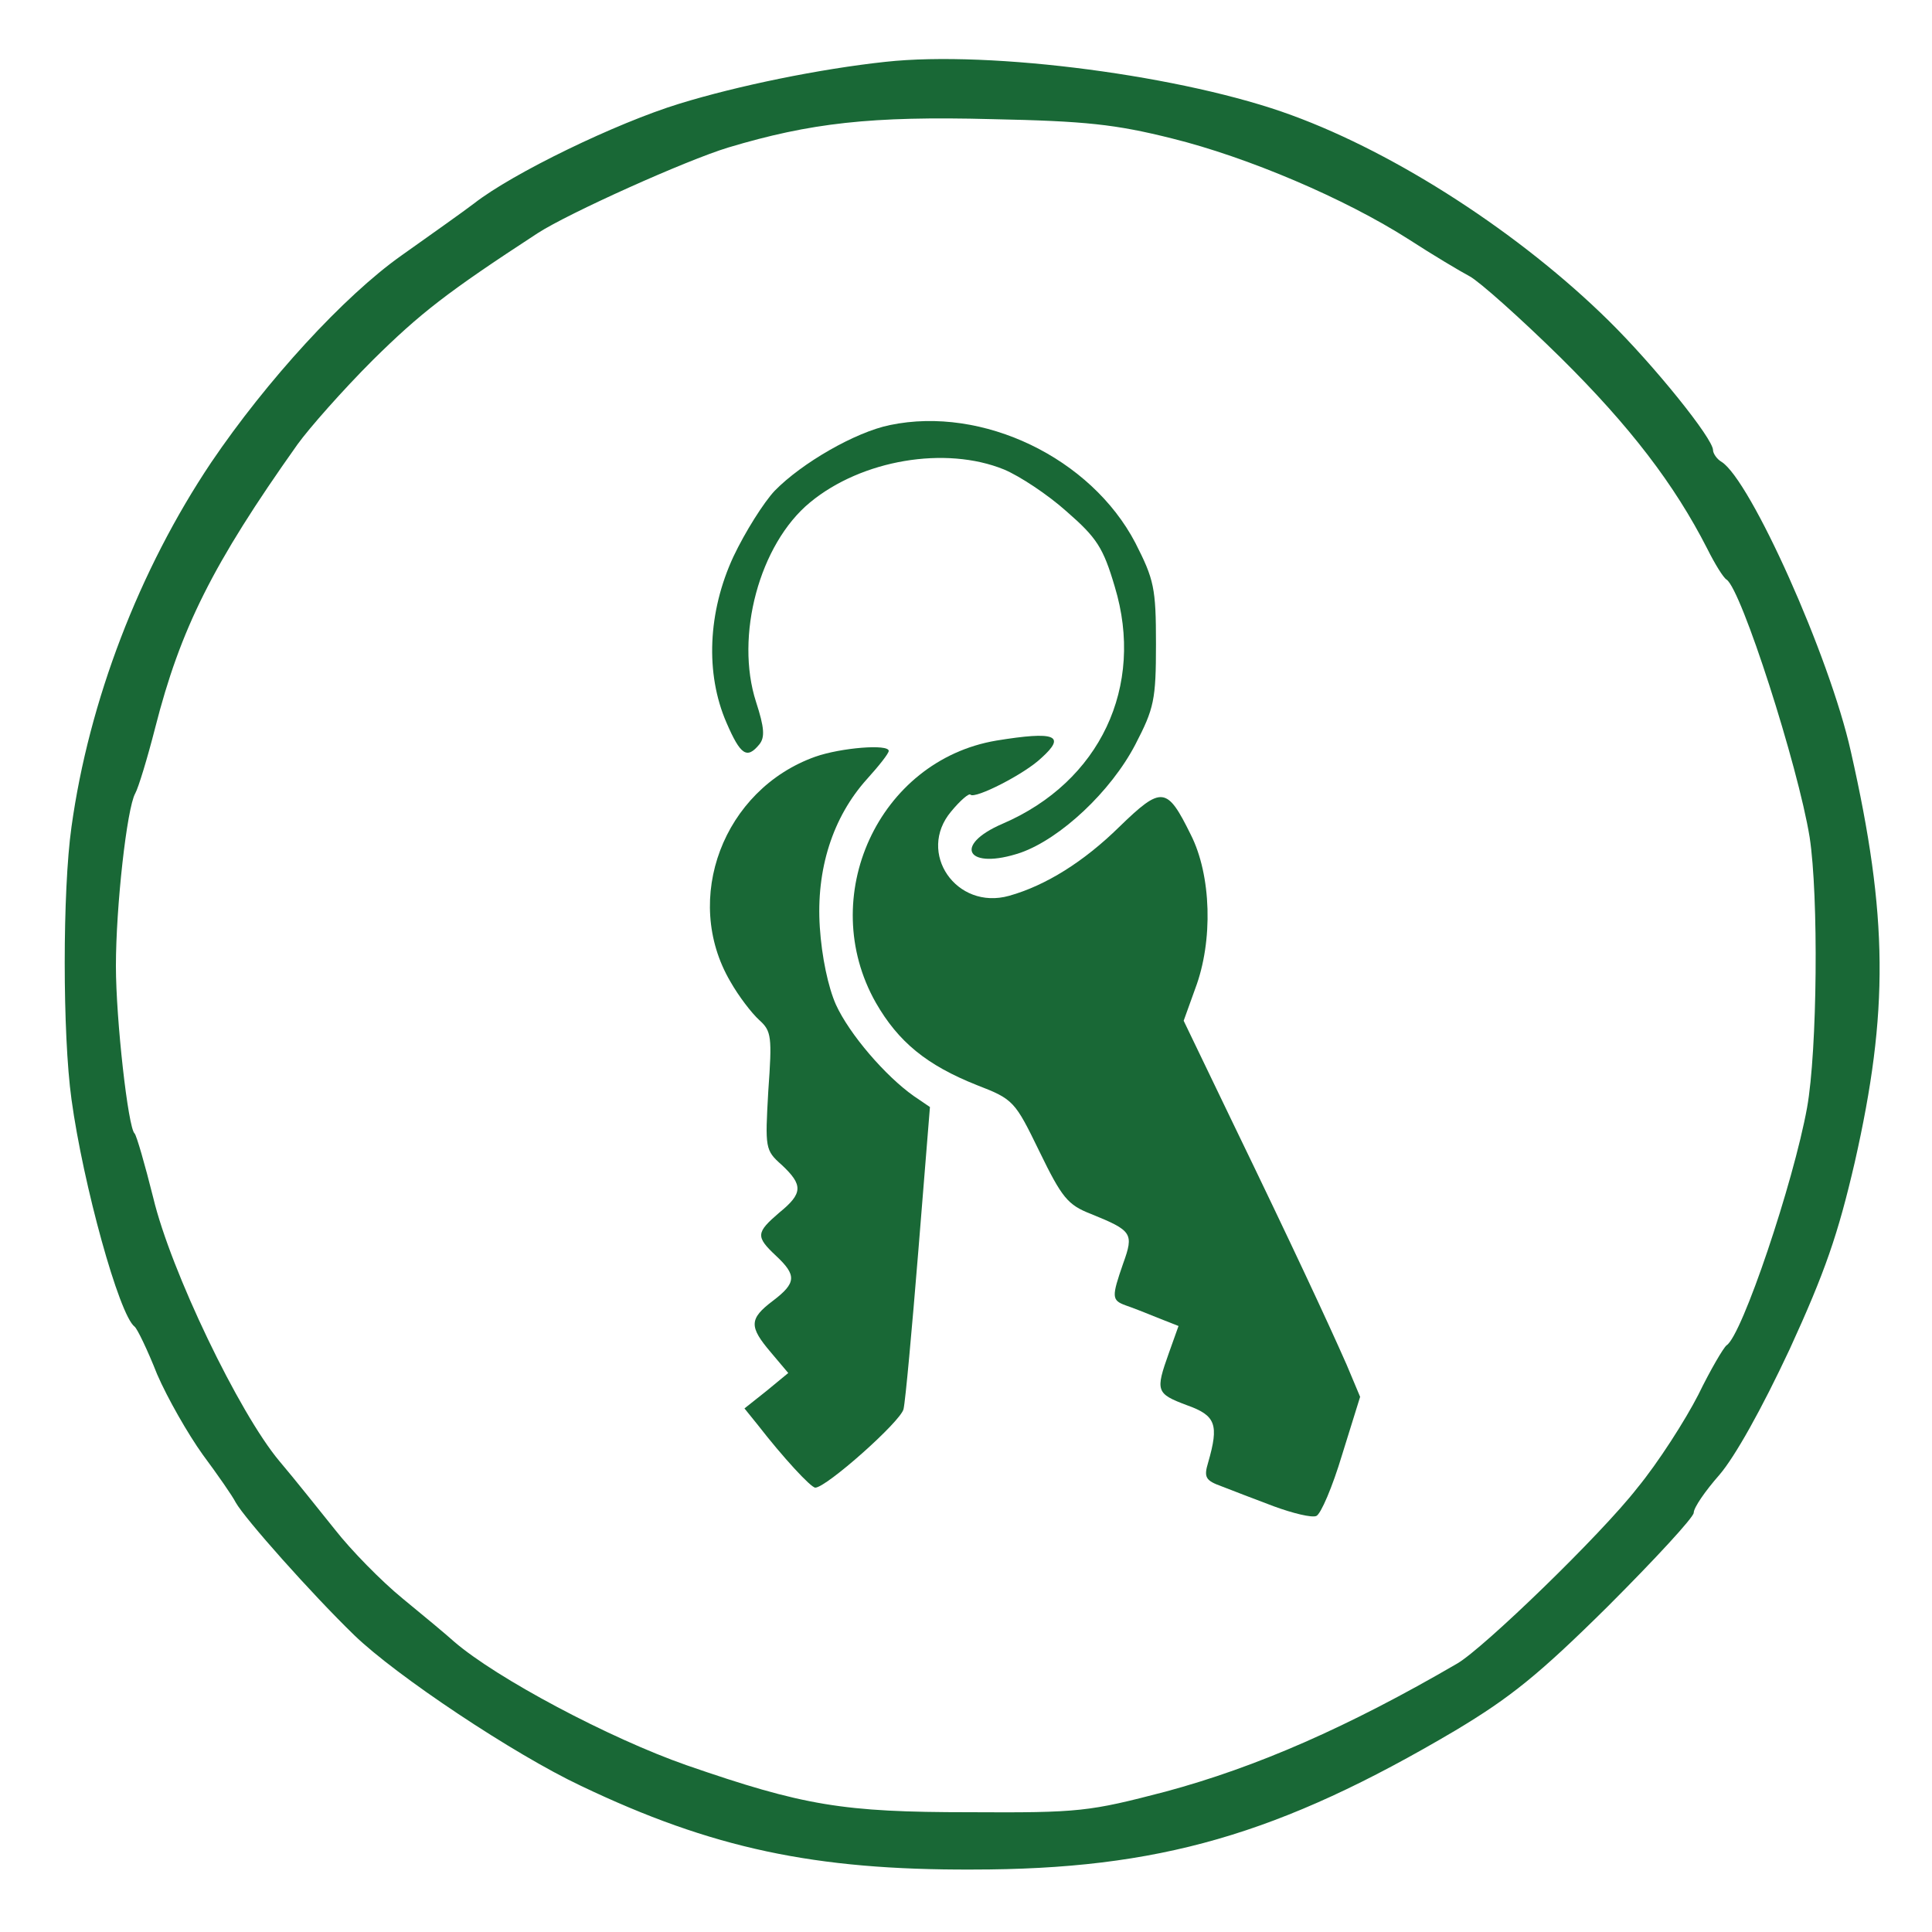
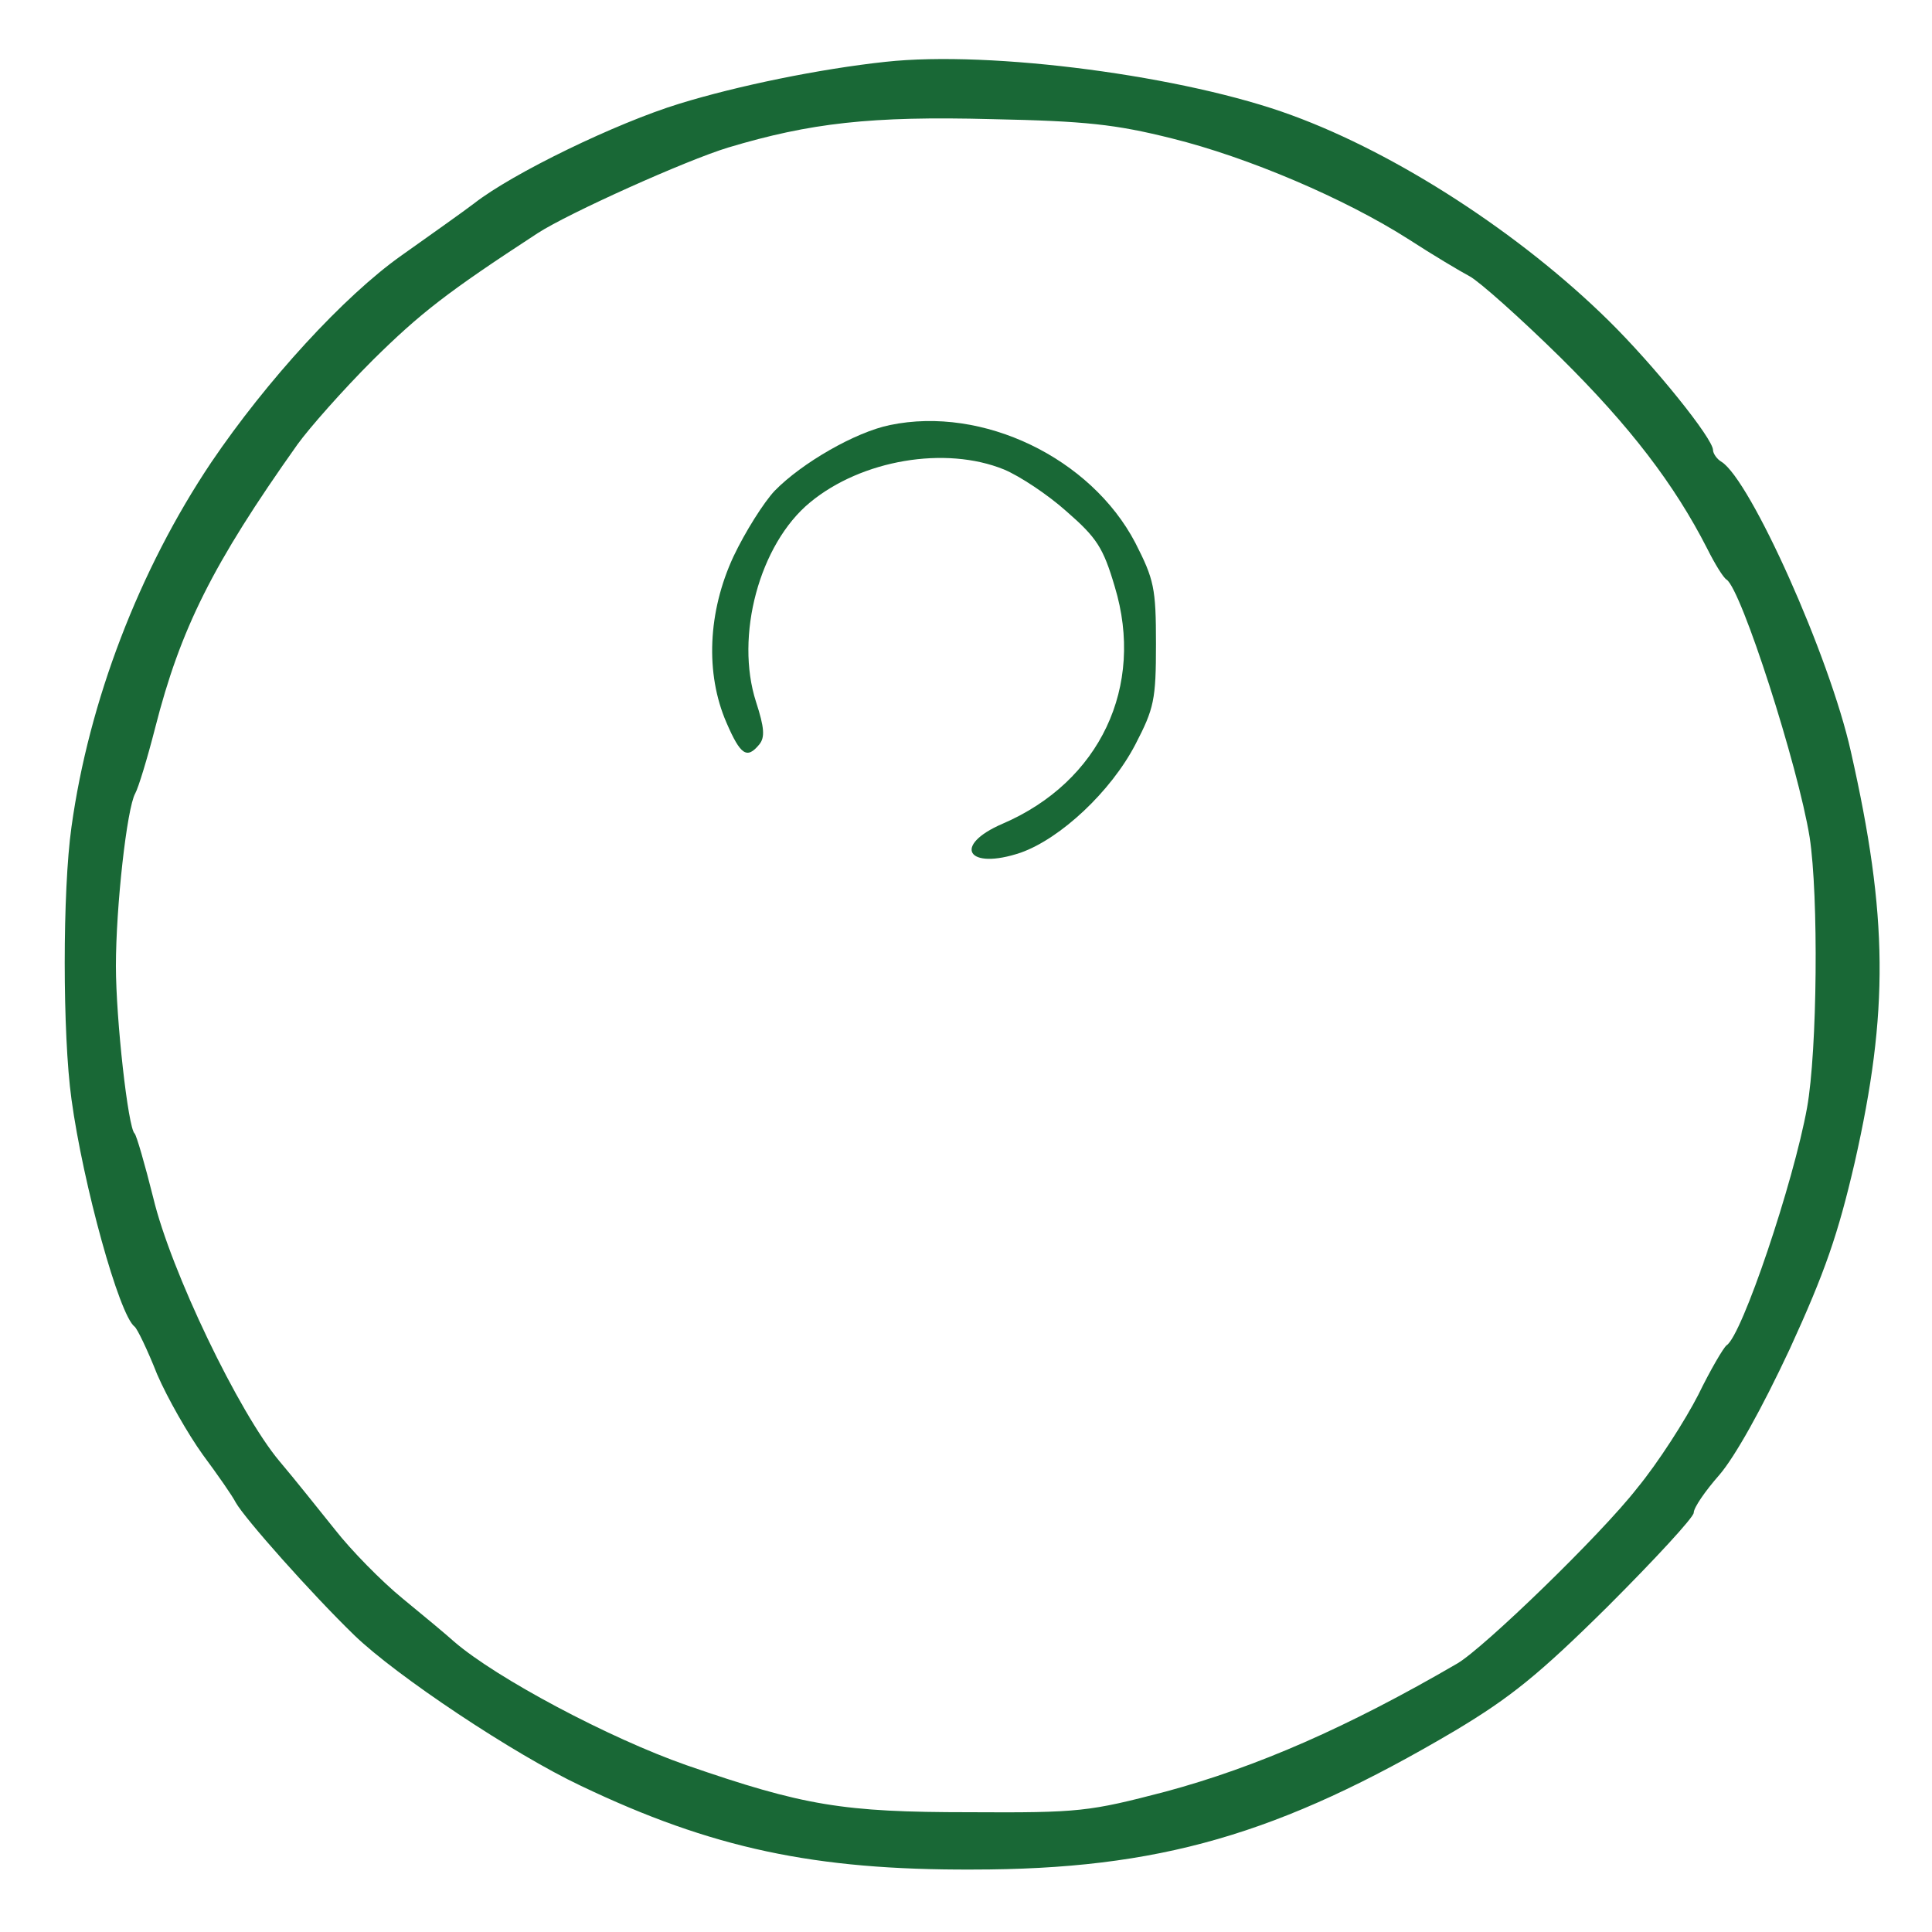
<svg xmlns="http://www.w3.org/2000/svg" version="1.0" width="300pt" height="300pt" viewBox="0 0 300 300" preserveAspectRatio="xMidYMid meet" style="background-color: #FFFFFF;">
  <g transform="translate(0,300) scale(0.1,-0.1)" fill="#196836" stroke="none">
    <path d="M1375 2904 c-102 -11 -229 -37 -320 -65 -98 -30 -259 -108 -319 -155 -17 -13 -68 -49 -113 -81 -89 -63 -209 -194 -295 -321 -112 -167 -190 -371 -217 -566 -14 -99 -14 -322 0 -423 18 -132 74 -335 98 -353 4 -3 20 -36 35 -74 16 -37 48 -93 71 -125 23 -31 46 -64 51 -74 14 -25 118 -142 184 -206 65 -63 248 -185 352 -234 203 -97 363 -131 608 -130 289 0 476 54 750 216 85 51 129 86 237 193 73 73 133 138 133 145 0 8 18 34 40 59 24 28 65 101 109 195 55 120 75 178 101 290 53 234 52 382 -6 638 -33 148 -156 422 -201 450 -7 4 -13 13 -13 18 0 18 -91 131 -162 201 -137 135 -328 259 -492 319 -165 61 -467 101 -631 83z m445 -119 c117 -29 268 -93 368 -157 37 -24 79 -49 94 -57 15 -8 79 -65 142 -127 107 -106 176 -196 227 -296 12 -24 25 -45 30 -48 23 -15 111 -289 129 -400 14 -91 12 -331 -4 -420 -21 -116 -101 -354 -125 -369 -5 -4 -25 -38 -44 -77 -20 -39 -62 -105 -95 -145 -56 -72 -238 -248 -279 -272 -170 -99 -312 -161 -453 -199 -119 -31 -133 -33 -305 -32 -196 0 -257 10 -439 73 -120 42 -295 135 -361 192 -11 10 -47 40 -80 67 -33 27 -80 75 -105 107 -25 31 -63 79 -86 106 -63 75 -169 296 -196 409 -13 52 -26 97 -29 100 -10 8 -29 177 -29 260 0 92 17 245 30 268 5 9 19 55 31 102 39 153 89 254 221 440 18 25 70 84 117 131 74 73 115 105 256 197 48 31 230 113 296 133 127 38 221 49 409 44 146 -3 192 -8 280 -30z" />
    <path d="M1382 2340 c-54 -11 -137 -59 -179 -102 -17 -18 -46 -64 -64 -102 -40 -86 -44 -182 -11 -258 22 -51 32 -57 51 -34 9 11 8 26 -5 66 -33 102 5 245 84 310 80 66 210 88 301 51 24 -10 68 -39 97 -65 47 -41 57 -56 75 -117 47 -155 -23 -303 -174 -368 -79 -34 -55 -73 28 -45 62 22 140 95 178 168 29 56 32 69 32 156 0 87 -3 100 -32 157 -69 132 -237 213 -381 183z" />
-     <path d="M1547 1850 c-183 -31 -280 -243 -187 -407 35 -61 79 -97 157 -128 57 -22 59 -25 97 -103 35 -72 44 -83 80 -97 64 -26 67 -30 50 -77 -18 -52 -18 -57 4 -65 9 -3 32 -12 49 -19 l33 -13 -15 -42 c-21 -59 -20 -63 28 -81 45 -16 50 -30 33 -89 -7 -23 -4 -28 21 -37 15 -6 52 -20 81 -31 30 -11 59 -18 66 -15 7 3 25 45 40 95 l28 90 -21 50 c-30 68 -85 186 -176 374 l-77 160 18 50 c28 74 25 176 -7 239 -37 75 -45 76 -111 12 -55 -54 -114 -91 -171 -107 -82 -23 -144 67 -90 131 14 17 28 29 30 26 7 -7 84 32 110 57 39 35 22 42 -70 27z" />
-     <path d="M1266 1825 c-143 -51 -207 -221 -132 -349 13 -23 33 -49 45 -60 19 -17 20 -26 14 -110 -5 -89 -5 -92 21 -115 33 -31 33 -44 -4 -74 -36 -31 -37 -37 -5 -67 32 -30 32 -42 -5 -70 -37 -28 -37 -40 -3 -80 l27 -32 -34 -28 -34 -27 21 -26 c38 -49 82 -97 89 -97 17 0 133 103 137 122 3 13 13 123 23 246 l18 223 -25 17 c-44 31 -100 96 -121 142 -12 27 -22 74 -25 120 -6 90 20 171 73 230 19 21 34 40 34 44 0 11 -74 5 -114 -9z" />
  </g>
</svg>